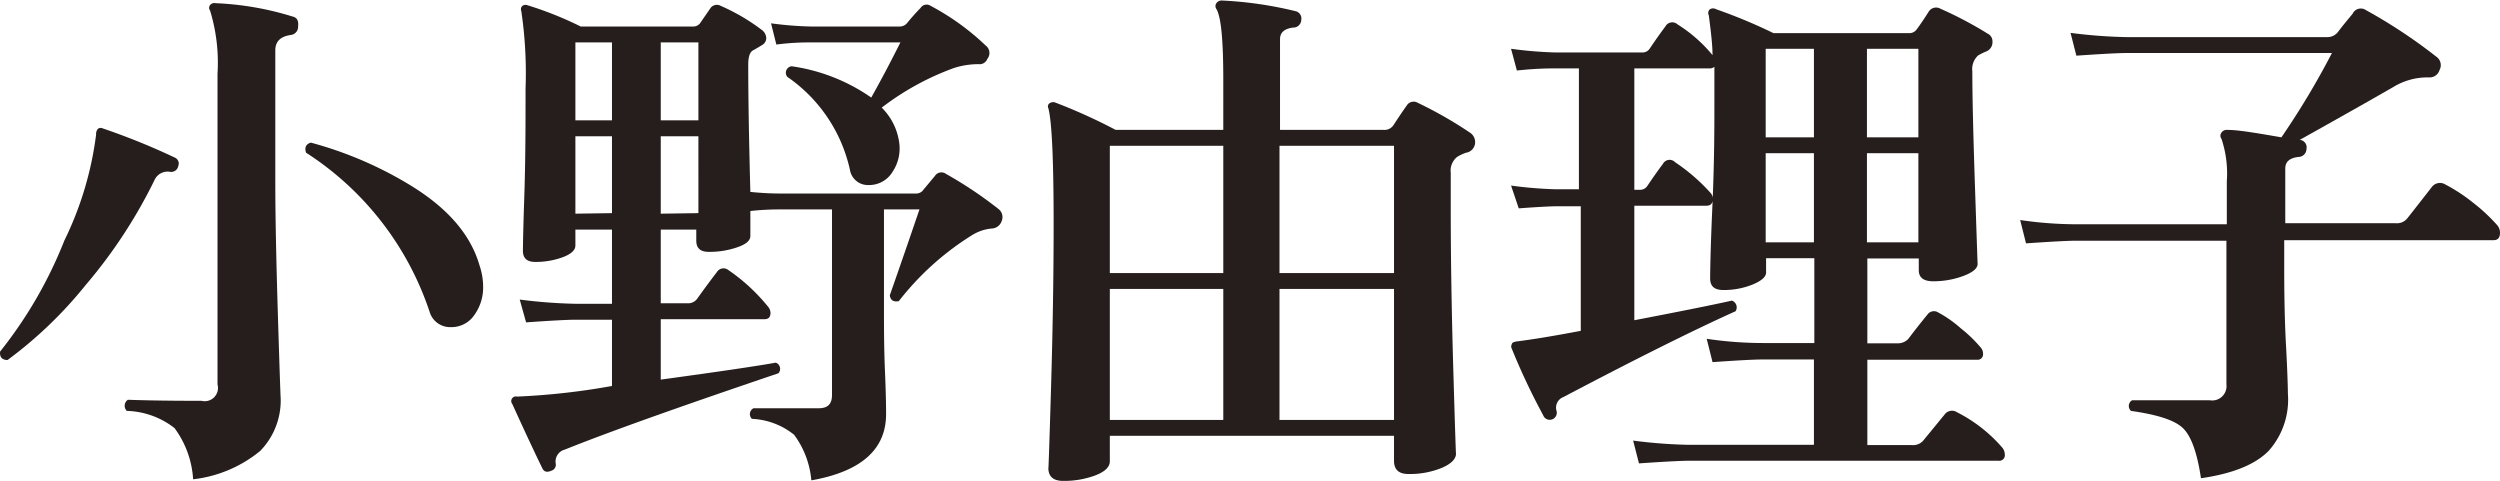
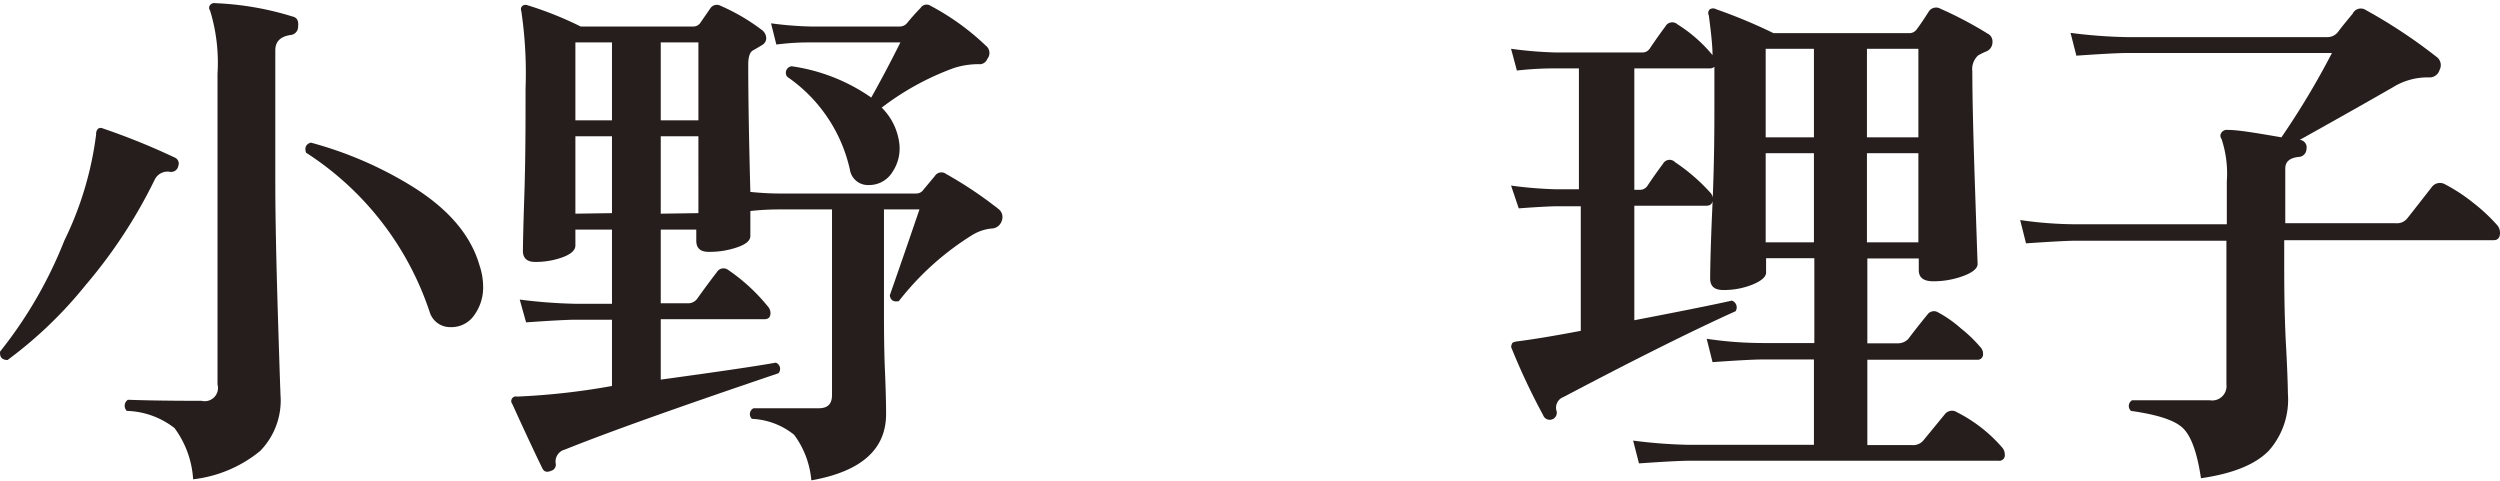
<svg xmlns="http://www.w3.org/2000/svg" width="188.61" height="36.28" viewBox="0 0 188.61 36.28">
  <defs>
    <style>.cls-1{fill:#251e1c;}</style>
  </defs>
  <g id="レイヤー_2" data-name="レイヤー 2">
    <g id="レイヤー_1-2" data-name="レイヤー 1">
      <path class="cls-1" d="M13.45,12.52a.54.54,0,0,1-.64.44,1.08,1.08,0,0,0-1.16.64,37.8,37.8,0,0,1-5.2,7.92A31.68,31.68,0,0,1,.57,27.16c-.43,0-.61-.24-.56-.64a32.57,32.57,0,0,0,4.84-8.36,25.45,25.45,0,0,0,2.4-8,.62.62,0,0,1,.12-.42.32.32,0,0,1,.36-.06,51.38,51.38,0,0,1,5.44,2.2A.49.49,0,0,1,13.45,12.52ZM22.49,2a.62.62,0,0,1-.56.64c-.77.11-1.16.49-1.16,1.16v9.88c0,2.61.07,6,.2,10.24s.2,6.2.2,6a5.45,5.45,0,0,1-1.54,4.1,9.71,9.71,0,0,1-5.06,2.14,7.24,7.24,0,0,0-1.4-3.86,6.11,6.11,0,0,0-3.6-1.3.54.54,0,0,1,.08-.84c1.36.05,3.21.08,5.56.08A1,1,0,0,0,16.41,29V5.56A13.42,13.42,0,0,0,15.85.8a.34.34,0,0,1,0-.42.41.41,0,0,1,.4-.14,22.65,22.65,0,0,1,5.8,1C22.41,1.32,22.54,1.56,22.49,2ZM36.17,20a5.09,5.09,0,0,1,.28,1.64,3.54,3.54,0,0,1-.66,2.12,2.08,2.08,0,0,1-1.78.92,1.61,1.61,0,0,1-1.6-1.16,22.84,22.84,0,0,0-9.32-12c-.13-.4,0-.65.36-.76a28.73,28.73,0,0,1,7.48,3.2C33.76,15.68,35.5,17.69,36.17,20Z" />
      <path class="cls-1" d="M75.57,16.68a.82.82,0,0,1-.76.56,3.4,3.4,0,0,0-1.44.48,21.12,21.12,0,0,0-5.56,5c-.4.08-.63-.07-.68-.44C68.28,19,69,16.87,69.37,15.8H66.69v7.32c0,1.47,0,3.15.08,5s.08,2.93.08,3.12q0,4-5.64,5a6.73,6.73,0,0,0-1.3-3.44,5.46,5.46,0,0,0-3.18-1.2.49.49,0,0,1,.12-.8c1.28,0,2.92,0,4.92,0,.69,0,1-.33,1-1v-14h-4a19.55,19.55,0,0,0-2.16.12l0,1.88c0,.35-.32.63-1,.86a6.36,6.36,0,0,1-2.16.34c-.61,0-.92-.28-.92-.84v-.84H49.85v5.56h2a.84.84,0,0,0,.76-.36c.4-.56.89-1.23,1.48-2a.58.58,0,0,1,.84-.16,14,14,0,0,1,3,2.76.77.77,0,0,1,.2.48c0,.32-.15.48-.44.48H49.85v4.56q6.65-.91,8.68-1.28a.5.5,0,0,1,.2.8Q47.38,32,42.61,33.92A.93.93,0,0,0,41.93,35a.47.47,0,0,1-.36.52c-.29.13-.51.08-.64-.16q-.91-1.87-2.28-4.88a.35.35,0,0,1,.36-.56,52.63,52.63,0,0,0,7.16-.8v-5H43.49c-.67,0-1.93.07-3.8.2l-.48-1.72a38.71,38.71,0,0,0,4.24.32h2.72V17.32H43.41v1.2c0,.35-.31.64-.94.88a5.86,5.86,0,0,1-2.1.36c-.61,0-.92-.28-.92-.84,0,.27,0-1,.1-3.92s.1-5.65.1-8.32A32,32,0,0,0,39.33.84a.36.36,0,0,1,.06-.38A.41.41,0,0,1,39.81.4a26.62,26.62,0,0,1,4,1.6h8.48a.64.64,0,0,0,.52-.24L53.61.6a.59.59,0,0,1,.76-.16,15.15,15.15,0,0,1,3.08,1.8.81.81,0,0,1,.36.64.6.6,0,0,1-.32.52c-.21.13-.44.27-.68.4s-.36.49-.36,1.08q0,3.6.16,9.6c.8.08,1.55.12,2.24.12H69.09a.66.66,0,0,0,.6-.32c.08-.08.36-.43.84-1a.58.58,0,0,1,.84-.16,30.46,30.46,0,0,1,4,2.68A.77.77,0,0,1,75.57,16.68Zm-29.4-7.6V3.2H43.41V9.08Zm0,7V10.28H43.41v5.84Zm6.52-7V3.2H49.85V9.08Zm0,7V10.28H49.85v5.84ZM74.49,4.44a.63.63,0,0,1-.68.4A6.18,6.18,0,0,0,72,5.12a20.34,20.34,0,0,0-5.48,3,4.57,4.57,0,0,1,1.32,2.64,3.17,3.17,0,0,1-.5,2.2,2.06,2.06,0,0,1-1.82,1,1.37,1.37,0,0,1-1.4-1.16,11.52,11.52,0,0,0-4.72-7A.49.49,0,0,1,59.73,5a13.91,13.91,0,0,1,6,2.36q1.08-1.92,2.2-4.16H61.21c-.51,0-1.39,0-2.64.16l-.4-1.6a26.63,26.63,0,0,0,3,.24h6.72a.71.71,0,0,0,.56-.28c.24-.29.56-.67,1-1.12a.54.54,0,0,1,.76-.16,18.65,18.65,0,0,1,4.16,3A.7.7,0,0,1,74.49,4.44Z" />
-       <path class="cls-1" d="M110.89,10a.85.85,0,0,1,.4.72.8.8,0,0,1-.68.8,3.26,3.26,0,0,0-.68.32,1.33,1.33,0,0,0-.48,1.2V15.8q0,5.52.2,12.34t.2,6.06c0,.43-.36.79-1.08,1.1a6.33,6.33,0,0,1-2.52.46c-.72,0-1.08-.33-1.08-1V32.88H83.73V34.8c0,.43-.36.78-1.08,1.06a6.68,6.68,0,0,1-2.44.42c-.75,0-1.12-.33-1.12-1,0,.51.07-1.45.2-5.86s.2-8.57.2-12.46c0-4.85-.13-7.79-.4-8.8a.29.29,0,0,1,.08-.36.49.49,0,0,1,.4-.08,41.34,41.34,0,0,1,4.6,2.08h8.12V6c0-3-.17-4.73-.52-5.32a.38.38,0,0,1,0-.44.48.48,0,0,1,.44-.2,29.06,29.06,0,0,1,5.52.8.57.57,0,0,1,.44.68.59.59,0,0,1-.6.56c-.67.08-1,.37-1,.88V9.8h7.84a.81.81,0,0,0,.72-.36c.24-.37.57-.87,1-1.48a.61.61,0,0,1,.84-.2A31,31,0,0,1,110.89,10ZM92.29,20.6V11H83.73v9.6Zm0,11.08V21.8H83.73v9.88ZM105.17,20.6V11H96.53v9.6Zm0,11.08V21.8H96.53v9.88Z" />
      <path class="cls-1" d="M151.05,33.76a.81.81,0,0,1,.2.52.42.42,0,0,1-.48.48H127.49c-.67,0-1.95.07-3.84.2l-.44-1.72a37.8,37.8,0,0,0,4.24.32h9.4V27.12H133c-.67,0-1.93.07-3.8.2l-.44-1.76a28.82,28.82,0,0,0,4.24.32h3.88v-6.4h-3.64v1.08q0,.48-1,.9a5.77,5.77,0,0,1-2.22.42c-.69,0-1-.29-1-.88,0,.08,0-1.66.16-5.22s.16-6.17.16-7.82c0-1,0-2,0-2.92a.53.53,0,0,1-.32.12h-5.72v9.16h.4a.66.66,0,0,0,.6-.32c.29-.43.68-1,1.16-1.64a.57.57,0,0,1,.92-.12,14.22,14.22,0,0,1,2.64,2.28.66.66,0,0,1,.2.48c0,.35-.16.52-.48.52h-5.44v8.64c3.33-.64,5.79-1.13,7.36-1.48a.54.54,0,0,1,.28.8q-4.8,2.16-13,6.48a.85.85,0,0,0-.52,1,.52.52,0,0,1-1,.36,49.92,49.92,0,0,1-2.36-5,.37.37,0,0,1,0-.36c0-.11.17-.17.36-.2,1.28-.16,2.89-.43,4.84-.8v-9.4h-1.68c-.53,0-1.53.05-3,.16L114,14a30.54,30.54,0,0,0,3.4.28h1.72V5.16h-1.68c-.53,0-1.53,0-3,.16L114,3.68a30.54,30.54,0,0,0,3.4.28h6.48a.66.66,0,0,0,.6-.32c.29-.43.68-1,1.16-1.64a.59.59,0,0,1,.92-.16,10.91,10.91,0,0,1,2.64,2.32c0-.75-.12-1.76-.28-3A.38.38,0,0,1,129,.7a.47.47,0,0,1,.48,0,40.32,40.32,0,0,1,4.32,1.8H144a.67.67,0,0,0,.6-.28c.24-.32.55-.77.92-1.36a.66.66,0,0,1,.88-.2,28.92,28.92,0,0,1,3.56,1.88.64.64,0,0,1,.36.6.75.75,0,0,1-.52.76,5.74,5.74,0,0,0-.56.28,1.4,1.4,0,0,0-.44,1.2q0,2.71.2,8.7t.2,5.82c0,.35-.36.65-1.08.92a6.44,6.44,0,0,1-2.28.4q-1.08,0-1.08-.84v-.88h-3.88v6.4h2.24a1.08,1.08,0,0,0,.84-.32c.4-.53.89-1.16,1.48-1.88a.6.6,0,0,1,.8-.12,9,9,0,0,1,1.68,1.18,10.36,10.36,0,0,1,1.48,1.42.73.73,0,0,1,.2.64.4.4,0,0,1-.44.32h-8.28v6.44h3.4a1,1,0,0,0,.8-.32l1.64-2a.68.68,0,0,1,.92-.16A11.18,11.18,0,0,1,151.05,33.76Zm-14.2-23.4V3.68h-3.64v6.68Zm0,7.92V11.56h-3.64v6.72Zm7.88-7.92V3.68h-3.88v6.68Zm0,7.92V11.56h-3.88v6.72Z" />
      <path class="cls-1" d="M188.41,17a.87.87,0,0,1,.2.56c0,.37-.16.56-.48.56h-15.8v1.16c0,2,0,4.31.14,6.86s.14,3.74.14,3.58A5.81,5.81,0,0,1,171.17,34q-1.51,1.56-5.12,2.08c-.29-1.95-.75-3.21-1.38-3.8s-1.93-1-3.9-1.28a.5.5,0,0,1,.08-.8c2.32,0,4.28,0,5.88,0a1.08,1.08,0,0,0,1.24-1.2V18.16H156.69c-.67,0-1.95.07-3.84.2l-.44-1.76a29.34,29.34,0,0,0,4.24.32H168V13.68a8.24,8.24,0,0,0-.4-3.2.39.39,0,0,1,0-.48.48.48,0,0,1,.44-.2c.85,0,2.21.24,4.08.56A60.47,60.47,0,0,0,175.93,4H160.45c-.64,0-1.91.07-3.8.2l-.44-1.72a37.8,37.8,0,0,0,4.24.32h15.12a1,1,0,0,0,.84-.42c.21-.28.57-.73,1.08-1.34a.68.68,0,0,1,1-.28,39.54,39.54,0,0,1,5.32,3.52.77.77,0,0,1,.24,1,.78.78,0,0,1-.8.56,4.94,4.94,0,0,0-2.68.72q-2.59,1.49-7.08,4l.08,0a.57.57,0,0,1,.44.68.61.61,0,0,1-.6.6c-.69.08-1,.37-1,.88v4.12h8.32a1,1,0,0,0,.88-.36c.51-.64,1.13-1.44,1.88-2.4a.77.77,0,0,1,1-.16,12.9,12.9,0,0,1,2.1,1.38A13.44,13.44,0,0,1,188.41,17Z" />
    </g>
  </g>
</svg>